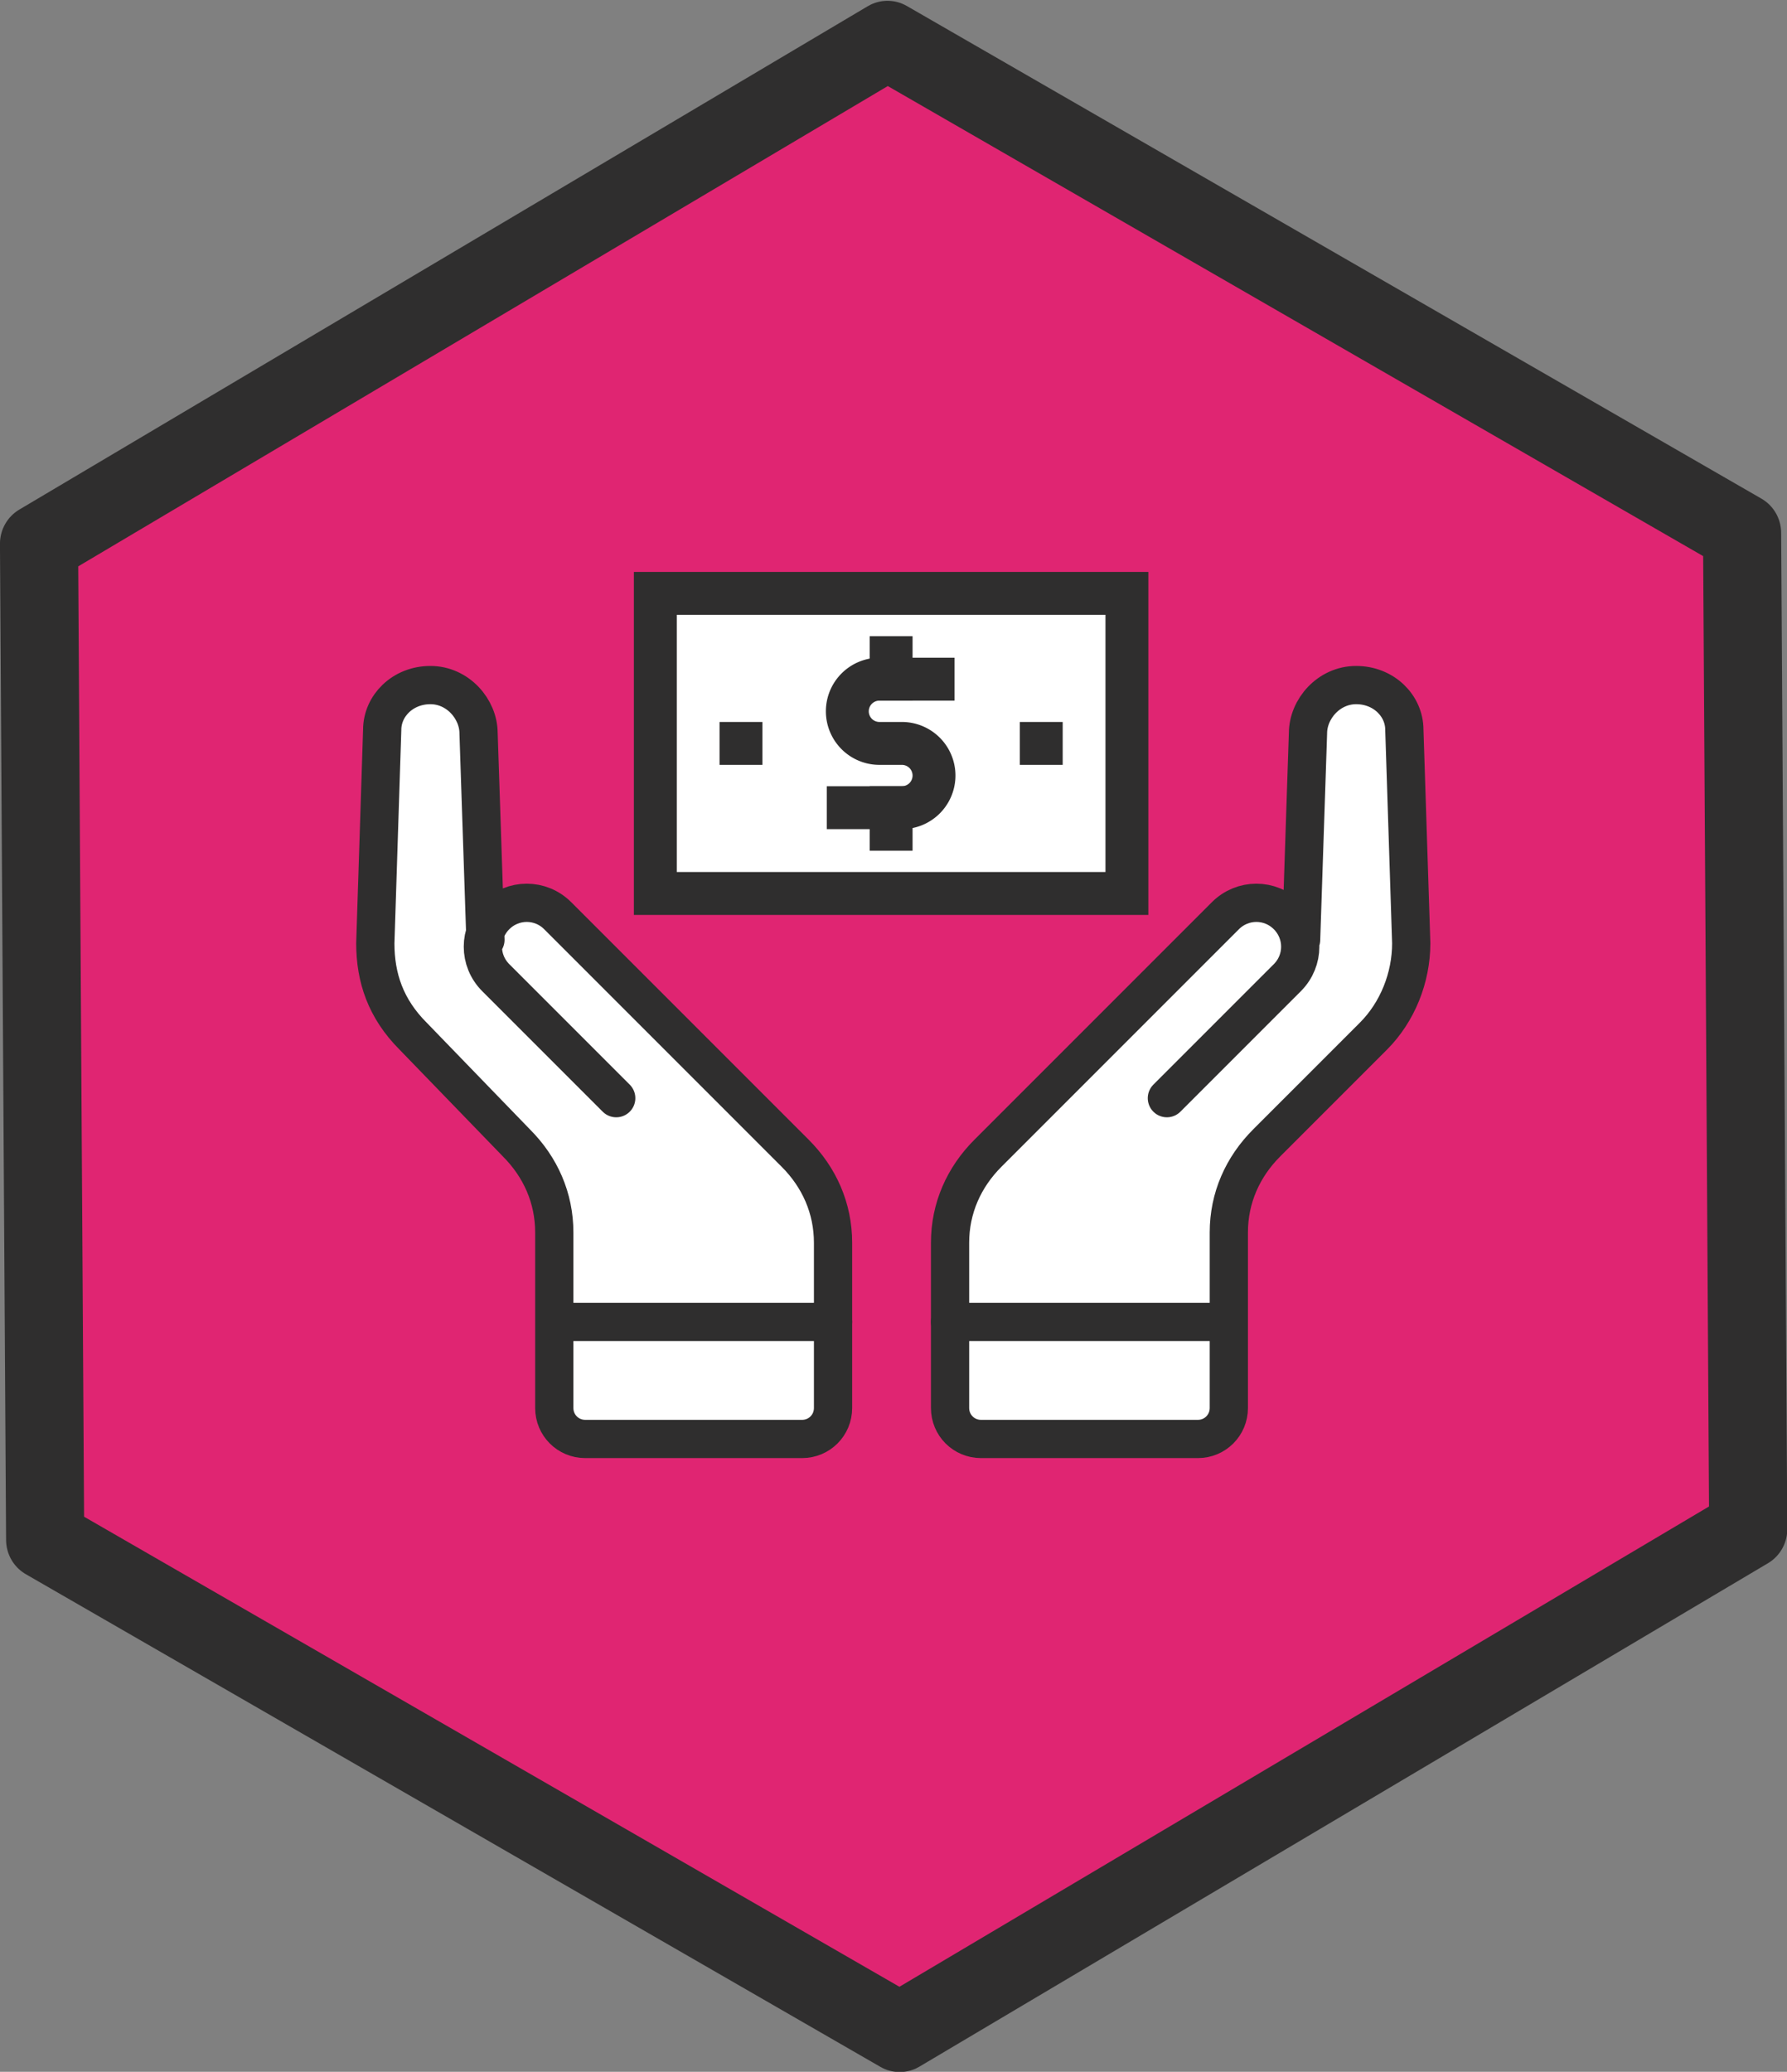
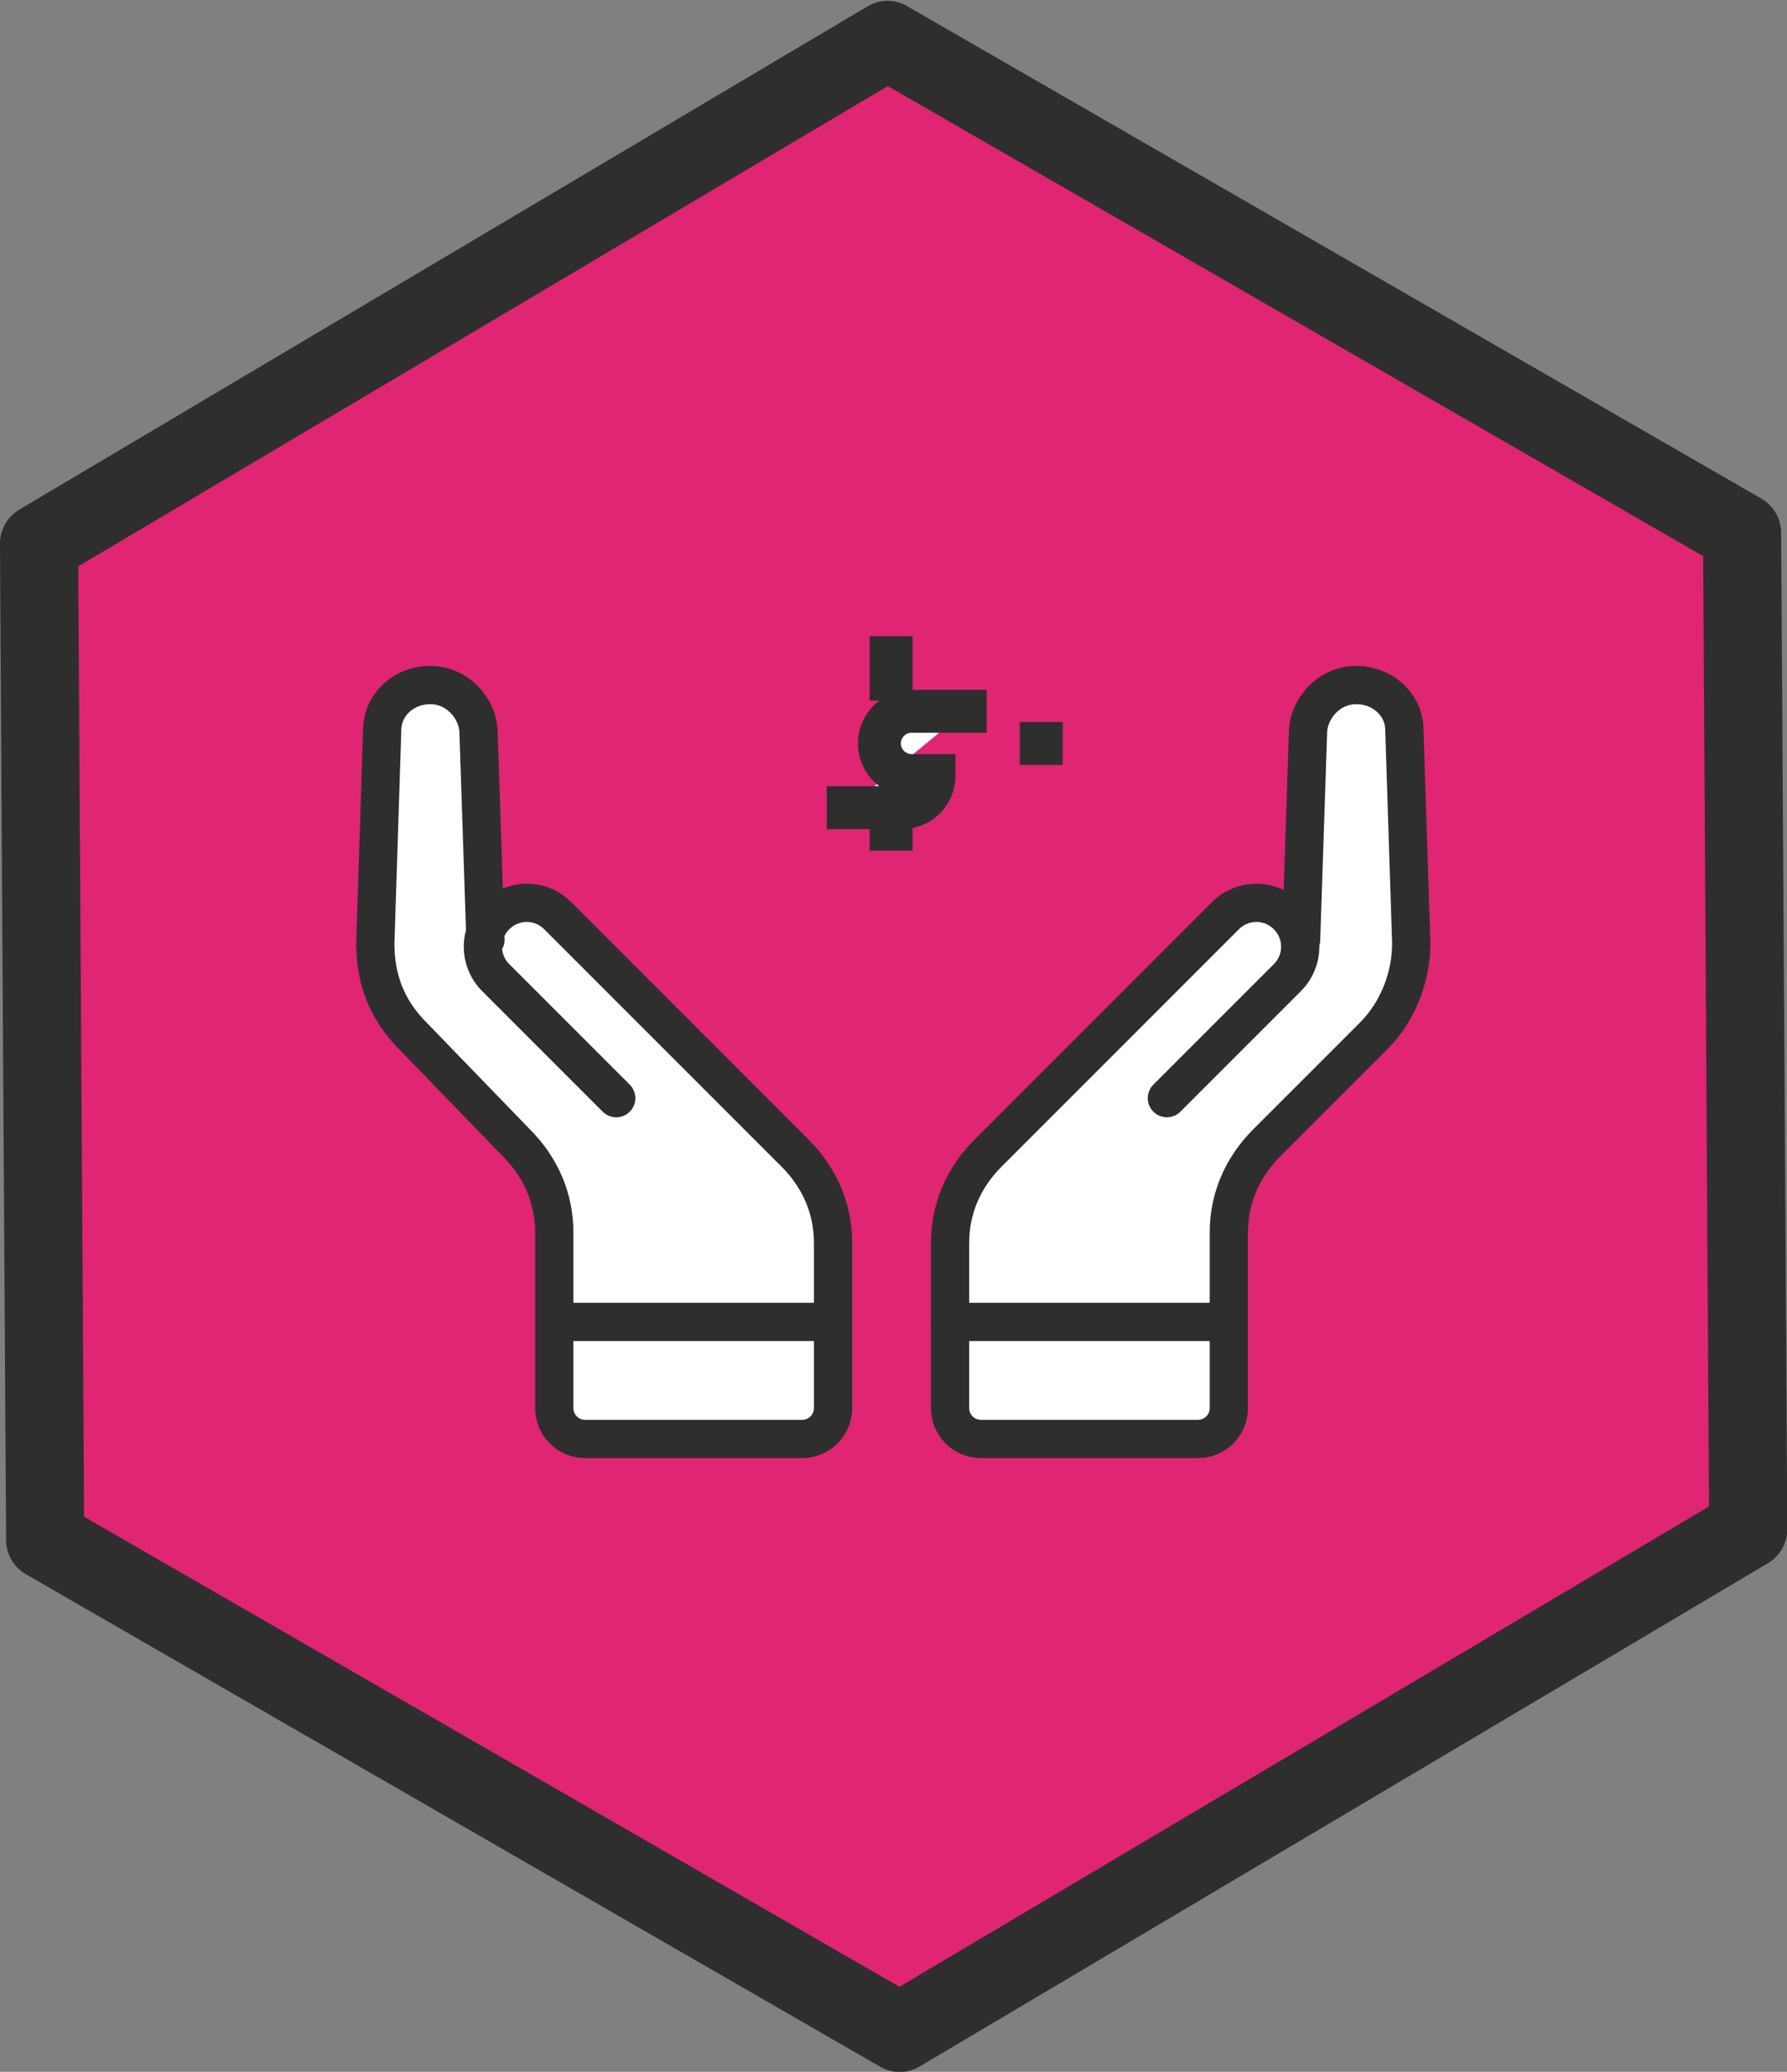
<svg xmlns="http://www.w3.org/2000/svg" xmlns:ns1="http://www.inkscape.org/namespaces/inkscape" xmlns:ns2="http://sodipodi.sourceforge.net/DTD/sodipodi-0.dtd" width="226.772" height="262.851" viewBox="0 0 60 69.546" version="1.1" id="svg1" xml:space="preserve" ns1:export-batch-path="client/src/lib/assets" ns1:export-batch-name="batch" ns1:version="1.4 (e7c3feb1, 2024-10-09)" ns2:docname="nosoEmblems.svg">
  <rect x="0" y="0" width="60" height="69.546" fill="#808080" stroke="none" />
  <ns2:namedview id="namedview1" pagecolor="#ffffff" bordercolor="#666666" borderopacity="1.0" ns1:showpageshadow="2" ns1:pageopacity="0.0" ns1:pagecheckerboard="0" ns1:deskcolor="#d1d1d1" ns1:document-units="mm" ns1:zoom="1.1685438" ns1:cx="331.18142" ns1:cy="-360.27746" ns1:window-width="1440" ns1:window-height="847" ns1:window-x="0" ns1:window-y="25" ns1:window-maximized="0" ns1:current-layer="layer1" />
  <defs id="defs1">
    <style id="style1">.cls-1,.cls-2{fill:none;stroke:#020202;stroke-miterlimit:10;stroke-width:1.91px;}.cls-1{stroke-linecap:square;}</style>
  </defs>
  <g ns1:label="Layer 1" ns1:groupmode="layer" id="layer1" transform="translate(32.954,153.359)">
    <g id="g1337">
      <g id="g9-4" transform="matrix(1.019,0,0,1.019,-5.948,-16.993)">
        <path ns2:type="star" style="fill:#e02572;fill-opacity:1;stroke:#2f2e2e;stroke-width:1.927;stroke-linecap:butt;stroke-linejoin:round;stroke-miterlimit:4.5;stroke-dasharray:none;stroke-opacity:1;paint-order:normal" id="path1-9-9-59" ns1:flatsided="true" ns2:sides="6" ns2:cx="9.5959692" ns2:cy="0" ns2:r1="24.251043" ns2:r2="21.002022" ns2:arg1="0.51739327" ns2:arg2="1.040992" ns1:rounded="0" ns1:randomized="0" d="M 30.673,11.995 9.746,24.251 -11.33,12.256 -11.481,-11.995 9.445,-24.251 30.522,-12.256 Z" transform="matrix(1.336,0,0,1.353,-9.878,-99.682)" />
        <g id="g8-7" transform="translate(0,-3.864)" style="fill:#ffffff;stroke:#2f2e2e;stroke-opacity:1">
          <g id="g4-7-5" style="fill:#ffffff;stroke:#2f2e2e;stroke-width:1.111;stroke-dasharray:none;stroke-opacity:1" transform="matrix(1.134,0,0,1.134,-15.27,-113.969)">
            <g id="g2-5-3" style="fill:#ffffff;stroke:#2f2e2e;stroke-width:1.111;stroke-dasharray:none;stroke-opacity:1">
              <path class="st0" d="m 24,17.8 3.5,-3.5 C 28,13.8 28,13 27.5,12.5 v 0 C 27,12 26.2,12 25.7,12.5 l -6.9,6.9 v 0 C 18.1,20.1 17.7,21 17.7,22 v 4.8 c 0,0.5 0.4,0.9 0.9,0.9 h 6.3 c 0.5,0 0.9,-0.4 0.9,-0.9 v -5.1 c 0,-1 0.4,-1.9 1.1,-2.6 L 30,16 c 0.7,-0.7 1.1,-1.7 1.1,-2.7 L 30.9,7.1 c 0,-0.7 -0.6,-1.3 -1.4,-1.3 v 0 c -0.8,0 -1.4,0.7 -1.4,1.4 l -0.2,6" id="path1-6-90" style="fill:#ffffff;stroke:#2f2e2e;stroke-width:1.111;stroke-linecap:round;stroke-linejoin:round;stroke-miterlimit:10;stroke-dasharray:none;stroke-opacity:1" />
              <line class="st0" x1="17.7" y1="24.3" x2="25.7" y2="24.3" id="line1-5" style="fill:#ffffff;stroke:#2f2e2e;stroke-width:1.111;stroke-linecap:round;stroke-linejoin:round;stroke-miterlimit:10;stroke-dasharray:none;stroke-opacity:1" />
            </g>
            <g id="g3-5-5" style="fill:#ffffff;stroke:#2f2e2e;stroke-width:1.111;stroke-dasharray:none;stroke-opacity:1">
              <path class="st0" d="M 8,17.8 4.5,14.3 C 4,13.8 4,13 4.5,12.5 v 0 C 5,12 5.8,12 6.3,12.5 l 6.9,6.9 v 0 c 0.7,0.7 1.1,1.6 1.1,2.6 v 4.8 c 0,0.5 -0.4,0.9 -0.9,0.9 H 7.1 c -0.5,0 -0.9,-0.4 -0.9,-0.9 v -5.1 c 0,-1 -0.4,-1.9 -1.1,-2.6 L 2.1,16 C 1.3,15.2 1,14.3 1,13.3 L 1.2,7.1 C 1.2,6.4 1.8,5.8 2.6,5.8 v 0 C 3.4,5.8 4,6.5 4,7.2 l 0.2,6" id="path2-6" style="fill:#ffffff;stroke:#2f2e2e;stroke-width:1.111;stroke-linecap:round;stroke-linejoin:round;stroke-miterlimit:10;stroke-dasharray:none;stroke-opacity:1" />
              <line class="st0" x1="14.3" y1="24.3" x2="6.3" y2="24.3" id="line2-3" style="fill:#ffffff;stroke:#2f2e2e;stroke-width:1.111;stroke-linecap:round;stroke-linejoin:round;stroke-miterlimit:10;stroke-dasharray:none;stroke-opacity:1" />
            </g>
          </g>
          <g id="g7-2" style="fill:#ffffff;stroke:#2f2e2e;stroke-width:1.111;stroke-dasharray:none;stroke-opacity:1" transform="matrix(1.134,0,0,1.134,-15.214,-113.969)">
            <g id="g6-8" style="fill:#ffffff;stroke:#2f2e2e;stroke-width:1.111;stroke-dasharray:none;stroke-opacity:1">
              <g id="g5-3-9" style="fill:#ffffff;stroke:#2f2e2e;stroke-width:1.111;stroke-dasharray:none;stroke-opacity:1" />
            </g>
          </g>
        </g>
      </g>
      <g id="money_2" data-name="money 2" transform="matrix(0.754,0,0,0.754,-12.082,-137.452)" style="fill:#ffffff;stroke:#2f2e2e;stroke-opacity:1">
-         <rect class="cls-1" x="1.5" y="5.32" width="21" height="13.36" id="rect1-73" style="fill:#ffffff;stroke:#2f2e2e;stroke-opacity:1" />
-         <line class="cls-2" x1="4.36" y1="12" x2="6.27" y2="12" id="line1-59" style="fill:#ffffff;stroke:#2f2e2e;stroke-opacity:1" />
        <line class="cls-2" x1="17.73" y1="12" x2="19.64" y2="12" id="line2-1" style="fill:#ffffff;stroke:#2f2e2e;stroke-opacity:1" />
-         <path class="cls-1" d="m 10.09,14.86 h 2.39 a 1.43,1.43 0 0 0 1.43,-1.43 v 0 A 1.43,1.43 0 0 0 12.48,12 h -1 a 1.43,1.43 0 0 1 -1.43,-1.43 v 0 a 1.43,1.43 0 0 1 1.43,-1.43 h 2.39" id="path2-8" style="fill:#ffffff;stroke:#2f2e2e;stroke-opacity:1" />
+         <path class="cls-1" d="m 10.09,14.86 h 2.39 a 1.43,1.43 0 0 0 1.43,-1.43 v 0 h -1 a 1.43,1.43 0 0 1 -1.43,-1.43 v 0 a 1.43,1.43 0 0 1 1.43,-1.43 h 2.39" id="path2-8" style="fill:#ffffff;stroke:#2f2e2e;stroke-opacity:1" />
        <line class="cls-1" x1="12" y1="8.18" x2="12" y2="9.14" id="line3" style="fill:#ffffff;stroke:#2f2e2e;stroke-opacity:1" />
        <line class="cls-1" x1="12" y1="14.86" x2="12" y2="15.82" id="line4-4" style="fill:#ffffff;stroke:#2f2e2e;stroke-opacity:1" />
      </g>
    </g>
  </g>
</svg>